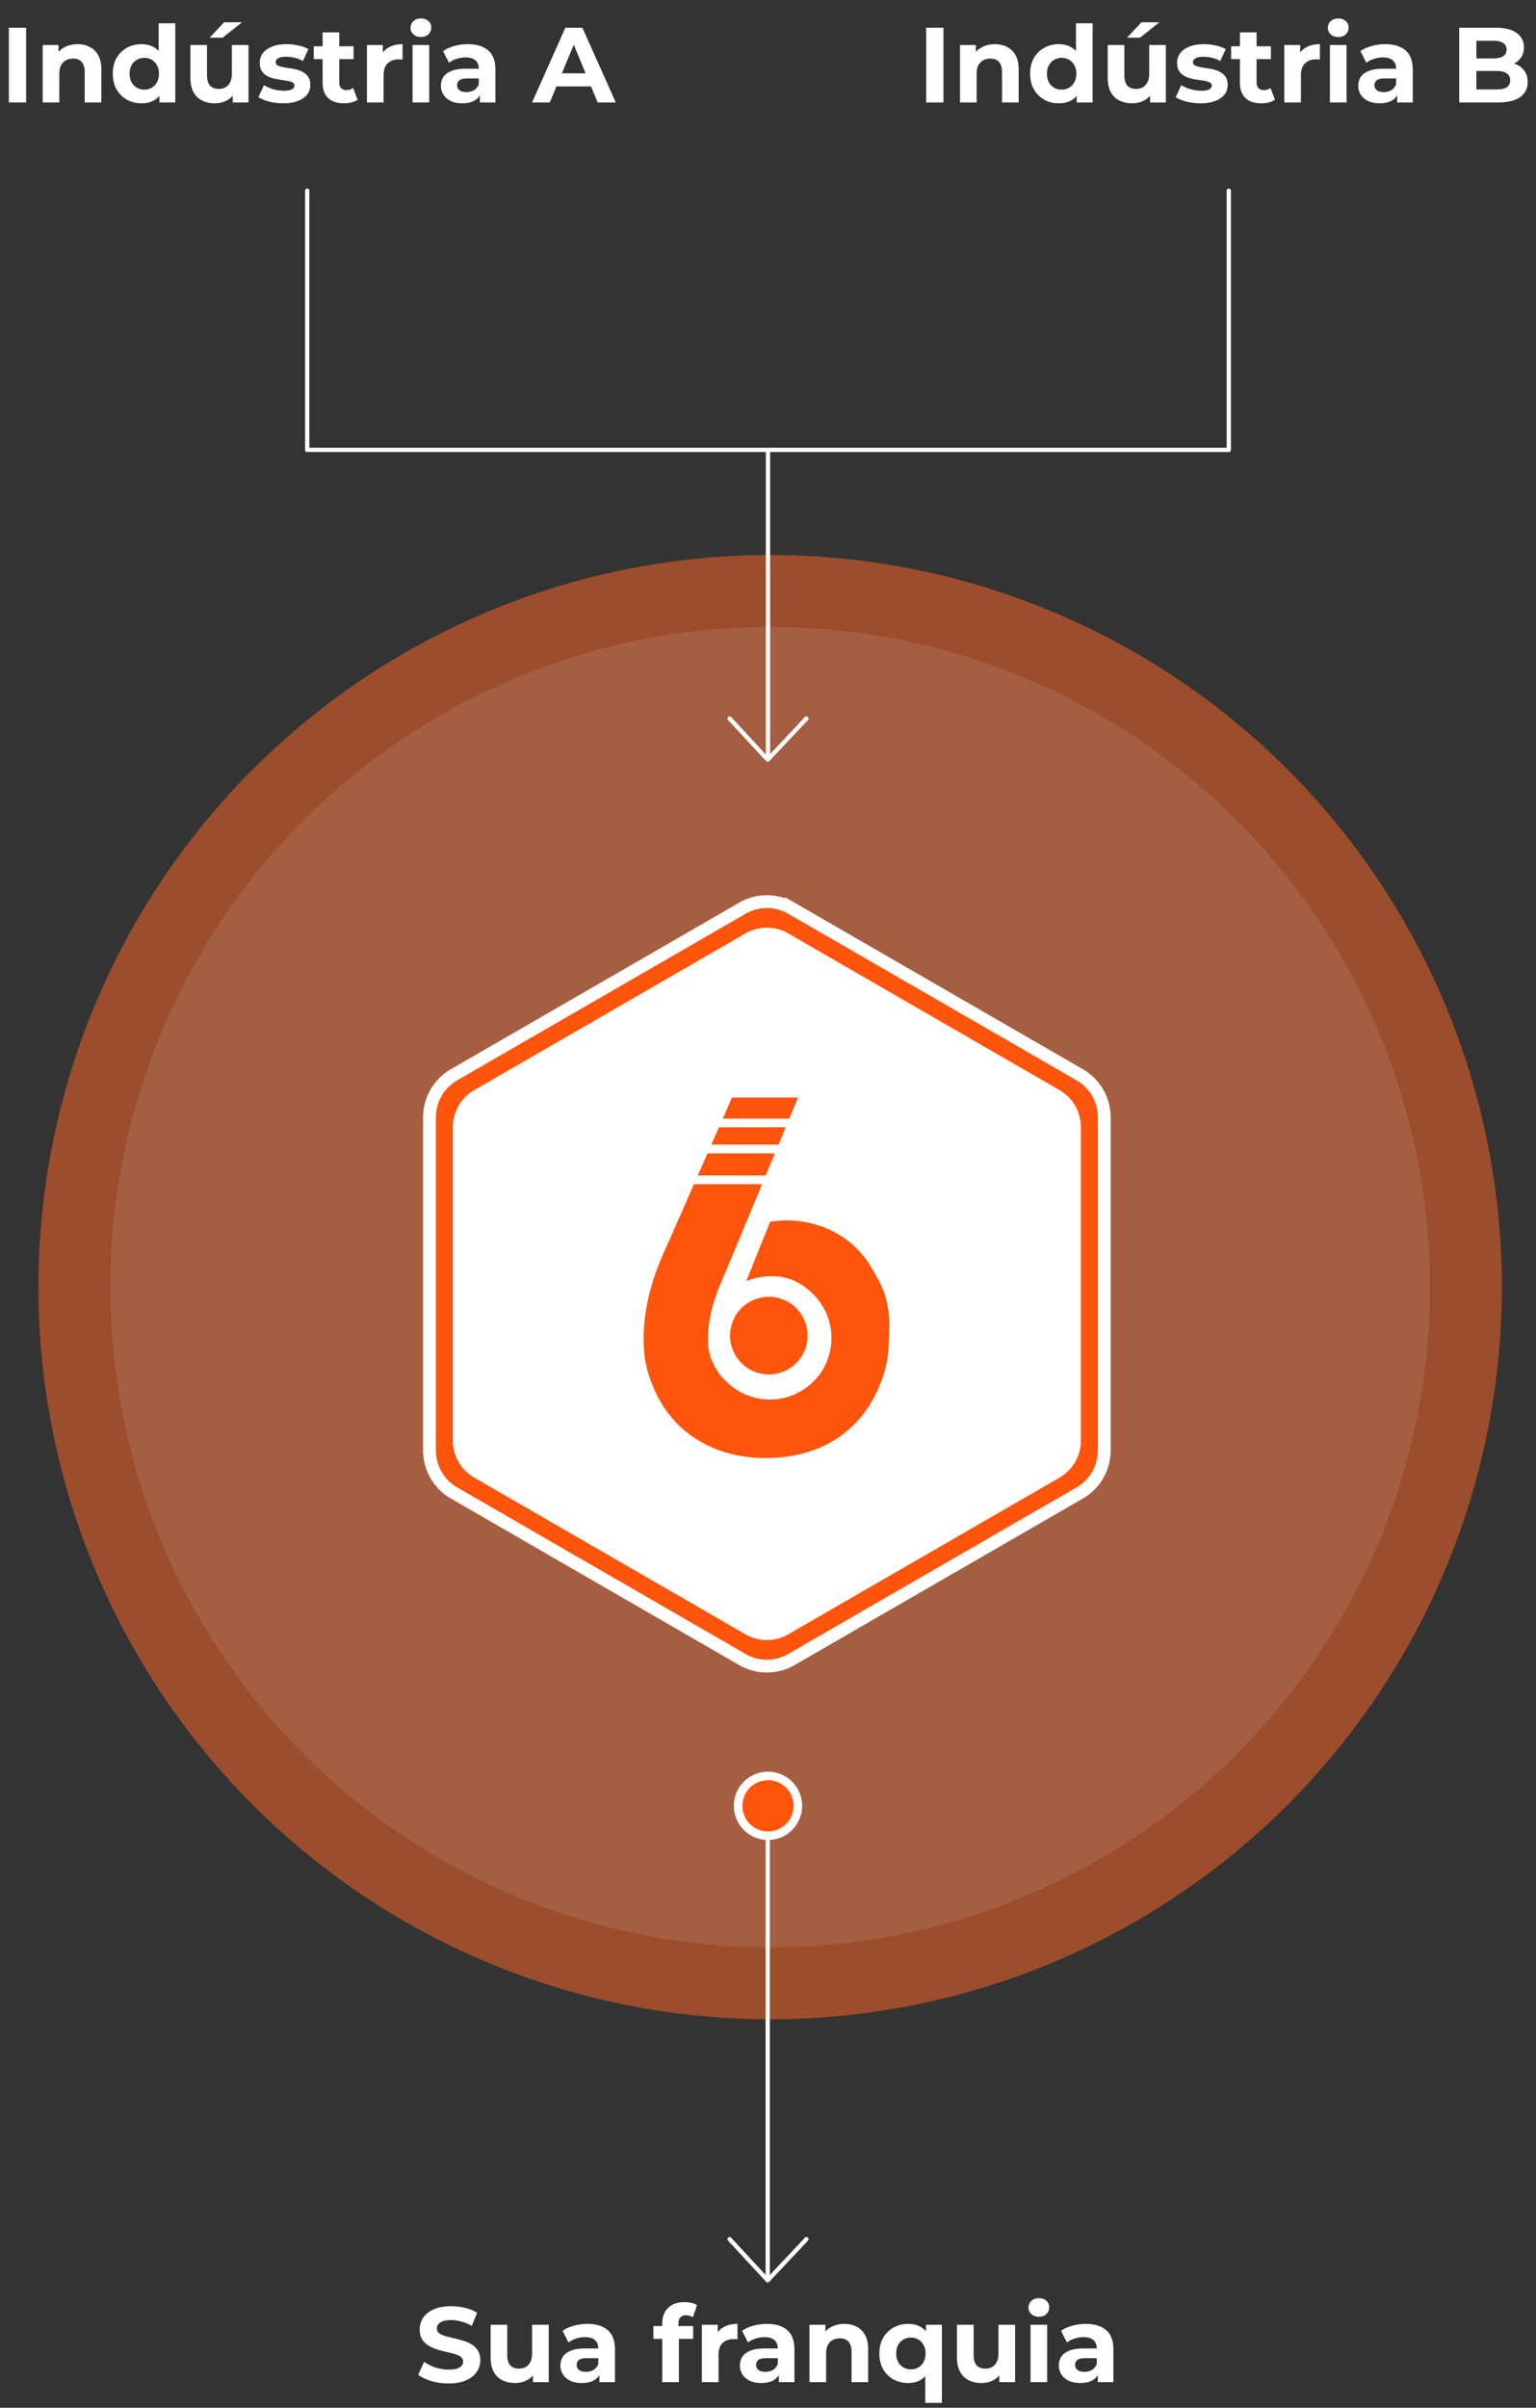
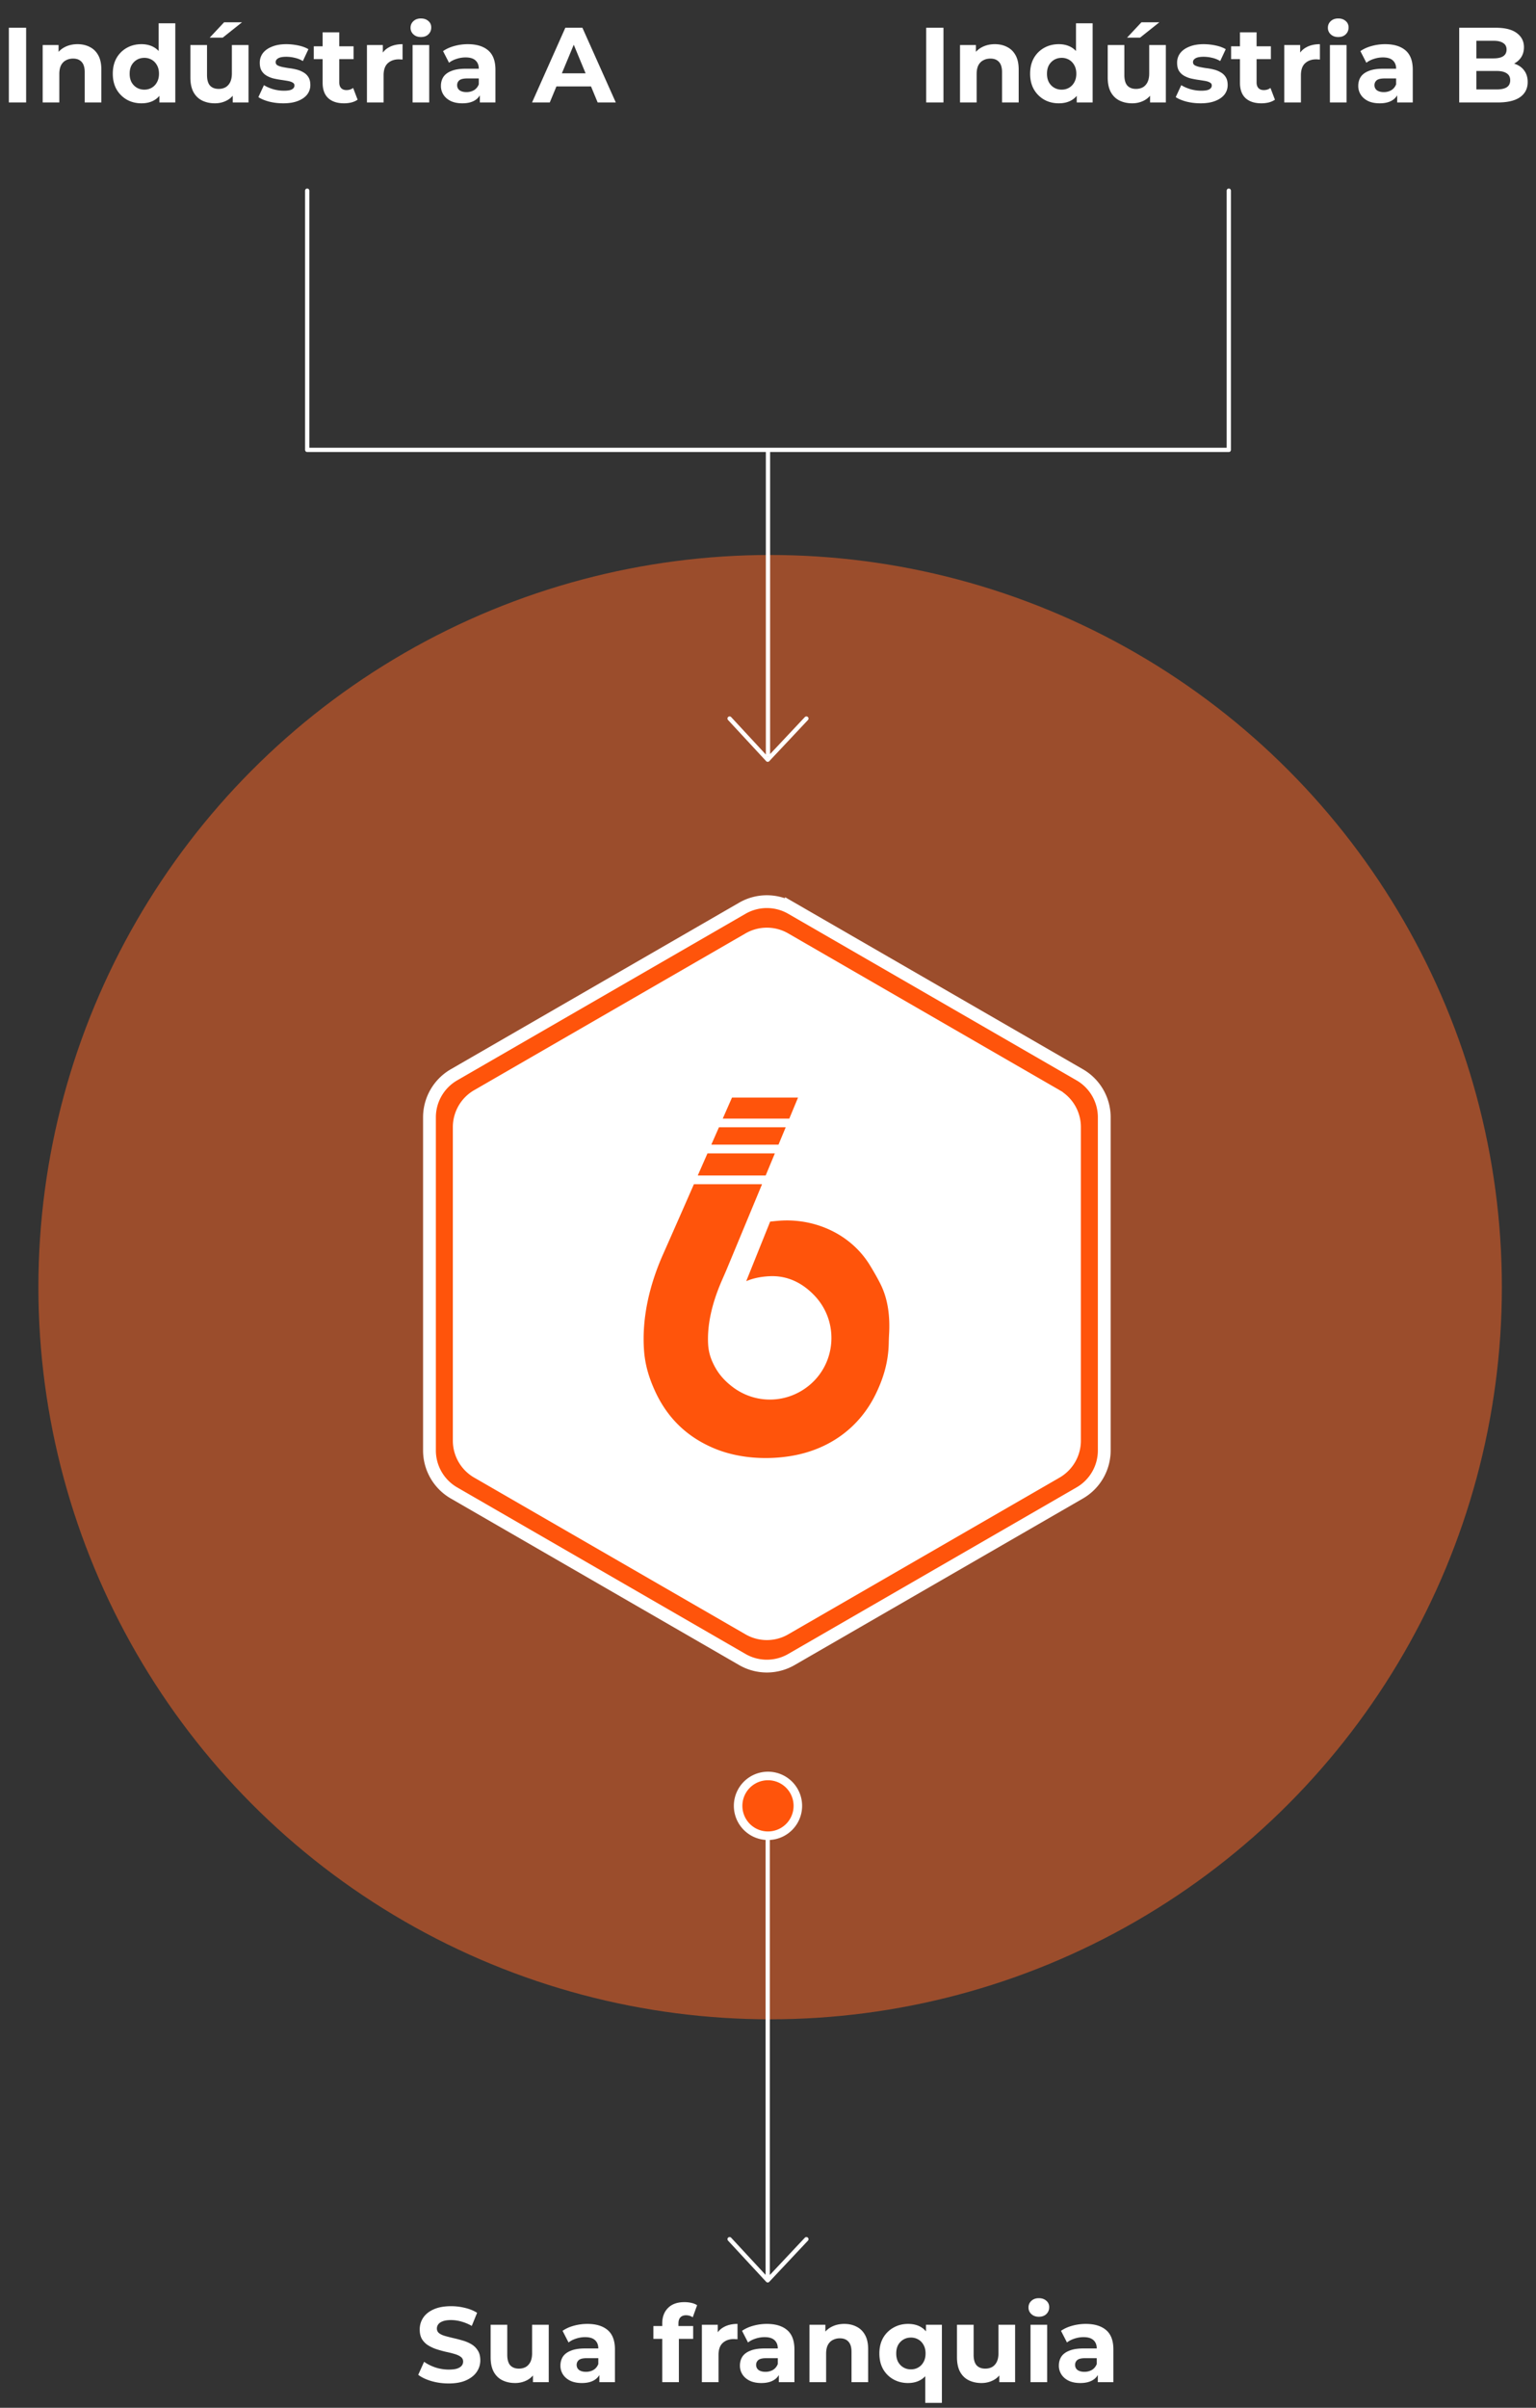
<svg xmlns="http://www.w3.org/2000/svg" width="360" height="564" fill="none">
  <rect width="100%" height="100%" fill="#333333" stroke="none" />
  <path d="M105.147 558.3c-1.4 0-2.742-.183-4.025-.55-1.284-.383-2.317-.875-3.1-1.475l1.375-3.05c.75.533 1.633.975 2.65 1.325 1.033.333 2.075.5 3.125.5.8 0 1.441-.075 1.925-.225.5-.167.866-.392 1.1-.675a1.49 1.49 0 0 0 .35-.975c0-.467-.184-.833-.55-1.1-.367-.283-.85-.508-1.45-.675-.6-.183-1.267-.35-2-.5a28.59 28.59 0 0 1-2.175-.6 9.241 9.241 0 0 1-1.975-.9 4.542 4.542 0 0 1-1.475-1.45c-.367-.6-.55-1.367-.55-2.3 0-1 .266-1.908.8-2.725.55-.833 1.366-1.492 2.45-1.975 1.1-.5 2.475-.75 4.125-.75 1.1 0 2.183.133 3.25.4 1.066.25 2.008.633 2.825 1.15l-1.25 3.075a10.247 10.247 0 0 0-2.45-1.025 8.728 8.728 0 0 0-2.4-.35c-.784 0-1.425.092-1.925.275-.5.183-.859.425-1.075.725a1.597 1.597 0 0 0-.325 1c0 .45.183.817.55 1.1.366.267.85.483 1.45.65.6.167 1.258.333 1.975.5.733.167 1.458.358 2.175.575a8.36 8.36 0 0 1 2 .875c.6.367 1.083.85 1.45 1.45.383.6.575 1.358.575 2.275 0 .983-.275 1.883-.825 2.7-.55.817-1.375 1.475-2.475 1.975-1.084.5-2.459.75-4.125.75Zm15.592-.1c-1.117 0-2.117-.217-3-.65-.867-.433-1.542-1.092-2.025-1.975-.483-.9-.725-2.042-.725-3.425v-7.6h3.9v7.025c0 1.117.233 1.942.7 2.475.483.517 1.158.775 2.025.775.6 0 1.133-.125 1.6-.375.467-.267.833-.667 1.1-1.2.267-.55.4-1.233.4-2.05v-6.65h3.9V558h-3.7v-3.7l.675 1.075a4.668 4.668 0 0 1-2 2.125c-.867.467-1.817.7-2.85.7Zm19.738-.2v-2.625l-.25-.575v-4.7c0-.833-.258-1.483-.775-1.95-.5-.467-1.275-.7-2.325-.7-.716 0-1.425.117-2.125.35-.683.217-1.266.517-1.75.9l-1.4-2.725c.734-.517 1.617-.917 2.65-1.2a11.88 11.88 0 0 1 3.15-.425c2.05 0 3.642.483 4.775 1.45 1.134.967 1.7 2.475 1.7 4.525V558h-3.65Zm-4.1.2c-1.05 0-1.95-.175-2.7-.525-.75-.367-1.325-.858-1.725-1.475a3.73 3.73 0 0 1-.6-2.075c0-.8.192-1.5.575-2.1.4-.6 1.025-1.067 1.875-1.4.85-.35 1.959-.525 3.325-.525h3.575v2.275h-3.15c-.916 0-1.55.15-1.9.45-.333.3-.5.675-.5 1.125 0 .5.192.9.575 1.2.4.283.942.425 1.625.425.65 0 1.234-.15 1.75-.45.517-.317.892-.775 1.125-1.375l.6 1.8c-.283.867-.8 1.525-1.55 1.975-.75.45-1.716.675-2.9.675Zm18.835-.2v-13.75c0-1.517.45-2.725 1.35-3.625.9-.917 2.183-1.375 3.85-1.375.567 0 1.108.058 1.625.175.533.117.983.3 1.35.55l-1.025 2.825a2.647 2.647 0 0 0-.725-.35 2.846 2.846 0 0 0-.85-.125c-.567 0-1.008.167-1.325.5-.3.317-.45.8-.45 1.45v1.25l.1 1.675V558h-3.9Zm-2.075-10.15v-3h9.325v3h-9.325ZM164.503 558v-13.45h3.725v3.8l-.525-1.1c.4-.95 1.041-1.667 1.925-2.15.883-.5 1.958-.75 3.225-.75v3.6a4.475 4.475 0 0 0-.45-.025 3.374 3.374 0 0 0-.425-.025c-1.067 0-1.934.308-2.6.925-.65.6-.975 1.542-.975 2.825V558h-3.9Zm18.04 0v-2.625l-.25-.575v-4.7c0-.833-.259-1.483-.775-1.95-.5-.467-1.275-.7-2.325-.7-.717 0-1.425.117-2.125.35-.684.217-1.267.517-1.75.9l-1.4-2.725c.733-.517 1.616-.917 2.65-1.2a11.87 11.87 0 0 1 3.15-.425c2.05 0 3.641.483 4.775 1.45 1.133.967 1.7 2.475 1.7 4.525V558h-3.65Zm-4.1.2c-1.05 0-1.95-.175-2.7-.525-.75-.367-1.325-.858-1.725-1.475a3.73 3.73 0 0 1-.6-2.075c0-.8.191-1.5.575-2.1.4-.6 1.025-1.067 1.875-1.4.85-.35 1.958-.525 3.325-.525h3.575v2.275h-3.15c-.917 0-1.55.15-1.9.45-.334.3-.5.675-.5 1.125 0 .5.191.9.575 1.2.4.283.941.425 1.625.425.65 0 1.233-.15 1.75-.45.516-.317.891-.775 1.125-1.375l.6 1.8c-.284.867-.8 1.525-1.55 1.975-.75.45-1.717.675-2.9.675Zm19.454-13.85c1.067 0 2.017.217 2.85.65.85.417 1.517 1.067 2 1.95.484.867.725 1.983.725 3.35v7.7h-3.9v-7.1c0-1.083-.241-1.883-.725-2.4-.466-.517-1.133-.775-2-.775a3.5 3.5 0 0 0-1.675.4c-.483.25-.866.642-1.15 1.175-.266.533-.4 1.217-.4 2.05V558h-3.9v-13.45h3.725v3.725l-.7-1.125a4.984 4.984 0 0 1 2.075-2.075c.9-.483 1.925-.725 3.075-.725Zm14.933 13.85c-1.266 0-2.408-.283-3.425-.85a6.337 6.337 0 0 1-2.425-2.4c-.583-1.033-.875-2.258-.875-3.675 0-1.4.292-2.617.875-3.65a6.337 6.337 0 0 1 2.425-2.4c1.017-.583 2.159-.875 3.425-.875 1.184 0 2.192.25 3.025.75.85.5 1.5 1.258 1.95 2.275.45 1.017.675 2.317.675 3.9 0 1.567-.233 2.867-.7 3.9-.466 1.017-1.125 1.775-1.975 2.275-.85.5-1.841.75-2.975.75Zm.675-3.2c.634 0 1.209-.15 1.725-.45.517-.3.925-.725 1.225-1.275.317-.567.475-1.233.475-2 0-.783-.158-1.45-.475-2-.3-.55-.708-.975-1.225-1.275a3.369 3.369 0 0 0-1.725-.45c-.65 0-1.233.15-1.75.45a3.41 3.41 0 0 0-1.25 1.275c-.3.55-.45 1.217-.45 2 0 .767.15 1.433.45 2 .317.55.734.975 1.25 1.275.517.3 1.1.45 1.75.45Zm3.35 7.85v-7.575l.25-3.975-.075-4v-2.75h3.725v18.3h-3.9Zm13.186-4.65c-1.117 0-2.117-.217-3-.65-.867-.433-1.542-1.092-2.025-1.975-.483-.9-.725-2.042-.725-3.425v-7.6h3.9v7.025c0 1.117.233 1.942.7 2.475.483.517 1.158.775 2.025.775.6 0 1.133-.125 1.6-.375.467-.267.833-.667 1.1-1.2.267-.55.4-1.233.4-2.05v-6.65h3.9V558h-3.7v-3.7l.675 1.075a4.668 4.668 0 0 1-2 2.125c-.867.467-1.817.7-2.85.7Zm11.488-.2v-13.45h3.9V558h-3.9Zm1.95-15.325c-.717 0-1.3-.208-1.75-.625a2.027 2.027 0 0 1-.675-1.55c0-.617.225-1.133.675-1.55.45-.417 1.033-.625 1.75-.625.717 0 1.3.2 1.75.6.45.383.675.883.675 1.5 0 .65-.225 1.192-.675 1.625-.433.417-1.017.625-1.75.625ZM257.299 558v-2.625l-.25-.575v-4.7c0-.833-.259-1.483-.775-1.95-.5-.467-1.275-.7-2.325-.7-.717 0-1.425.117-2.125.35-.684.217-1.267.517-1.75.9l-1.4-2.725c.733-.517 1.616-.917 2.65-1.2a11.87 11.87 0 0 1 3.15-.425c2.05 0 3.641.483 4.775 1.45 1.133.967 1.7 2.475 1.7 4.525V558h-3.65Zm-4.1.2c-1.05 0-1.95-.175-2.7-.525-.75-.367-1.325-.858-1.725-1.475a3.73 3.73 0 0 1-.6-2.075c0-.8.191-1.5.575-2.1.4-.6 1.025-1.067 1.875-1.4.85-.35 1.958-.525 3.325-.525h3.575v2.275h-3.15c-.917 0-1.55.15-1.9.45-.334.3-.5.675-.5 1.125 0 .5.191.9.575 1.2.4.283.941.425 1.625.425.65 0 1.233-.15 1.75-.45.516-.317.891-.775 1.125-1.375l.6 1.8c-.284.867-.8 1.525-1.55 1.975-.75.45-1.717.675-2.9.675Z" fill="#fff" />
  <circle cx="180.5" cy="301.5" r="171.5" fill="#FF6726" fill-opacity=".51" />
-   <circle cx="180.5" cy="301.5" r="154.656" fill="#fff" fill-opacity=".1" />
  <path d="M185.484 212.744a11.501 11.501 0 0 0-11.5 0l-67.577 39.016a11.499 11.499 0 0 0-5.75 9.959v78.031c0 4.109 2.192 7.905 5.75 9.959l67.577 39.016a11.501 11.501 0 0 0 11.5 0l67.577-39.016a11.499 11.499 0 0 0 5.75-9.959v-78.031c0-4.109-2.192-7.905-5.75-9.959l-67.577-39.016Z" fill="#FF540B" stroke="#fff" stroke-width="3" />
  <path d="M175.484 219.936a8.502 8.502 0 0 1 8.5 0l63.599 36.719a8.499 8.499 0 0 1 4.25 7.361v73.437a8.499 8.499 0 0 1-4.25 7.361l-63.599 36.719a8.502 8.502 0 0 1-8.5 0l-63.598-36.719a8.499 8.499 0 0 1-4.25-7.361v-73.437a8.499 8.499 0 0 1 4.25-7.361l63.598-36.719Z" fill="#fff" stroke="#fff" stroke-width="3" />
  <path d="M171.586 257.094a.036.036 0 0 0-.033.022l-2.14 4.859a.04.04 0 0 0-.003.015c0 .021.017.037.037.037h15.518a.037.037 0 0 0 .035-.023l2.018-4.859a.037.037 0 0 0-.033-.051h-15.399ZM168.534 264.049a.04.04 0 0 0-.038.024l-1.757 3.989a.041.041 0 0 0 .038.057h15.657a.04.04 0 0 0 .037-.025l1.658-3.988a.05.05 0 0 0 .003-.017.04.04 0 0 0-.041-.04h-15.557ZM181.556 270.168h-15.72a.034.034 0 0 0-.031.021l-2.245 5.106a.035.035 0 0 0 .031.049h15.842a.038.038 0 0 0 .032-.022l2.123-5.107a.03.03 0 0 0 .003-.013.034.034 0 0 0-.034-.034h-.001ZM162.698 277.392a.091.091 0 0 0-.09.058 3463.86 3463.86 0 0 1-7.218 16.39c-3.09 6.968-4.973 14.683-4.455 22.348.236 3.489 1.159 6.534 2.594 9.667 2.925 6.381 7.641 10.891 14.149 13.529 5.519 2.238 12.184 2.649 18.094 1.597 8.634-1.536 15.624-6.551 19.463-14.412 1.877-3.843 2.979-7.65 3.064-11.958.014-.716.039-1.392.076-2.029.233-4.029-.181-8.121-1.996-11.775-.681-1.37-1.623-3.009-2.508-4.455-4.315-7.044-12.35-10.801-20.465-10.458-.633.027-1.581.109-2.846.247a.088.088 0 0 0-.076.059l-5.556 13.819a.042.042 0 0 0 0 .027.037.037 0 0 0 .047.02c1.694-.704 3.47-1.023 5.295-1.121 4.237-.231 7.817 1.544 10.697 4.604 5.623 5.973 5.095 15.517-1.146 20.818-5.247 4.457-12.811 4.653-18.272.392-2.193-1.71-3.591-3.488-4.659-5.956a11.392 11.392 0 0 1-.921-3.915c-.267-4.749 1.012-9.622 2.807-13.98.429-1.042 1.103-2.518 1.618-3.758l8.189-19.703a.04.04 0 0 0-.037-.055h-15.848Z" fill="#FF540B" />
-   <path d="M180.198 303.765a9.089 9.089 0 0 1 9.089 9.089 9.089 9.089 0 0 1-9.089 9.089 9.089 9.089 0 0 1-9.089-9.089 9.089 9.089 0 0 1 9.089-9.089Z" fill="#FF540B" />
+   <path d="M180.198 303.765Z" fill="#FF540B" />
  <path d="M2.075 24V6.5h4.05V24h-4.05Zm16.103-13.65c1.067 0 2.017.217 2.85.65.85.417 1.517 1.067 2 1.95.484.867.725 1.983.725 3.35V24h-3.9v-7.1c0-1.083-.242-1.883-.725-2.4-.466-.517-1.133-.775-2-.775-.616 0-1.175.133-1.675.4-.483.25-.867.642-1.15 1.175-.267.533-.4 1.217-.4 2.05V24h-3.9V10.55h3.725v3.725l-.7-1.125a4.982 4.982 0 0 1 2.075-2.075c.9-.483 1.925-.725 3.075-.725ZM33.161 24.2c-1.267 0-2.408-.283-3.425-.85a6.513 6.513 0 0 1-2.425-2.425c-.583-1.033-.875-2.25-.875-3.65 0-1.417.292-2.642.875-3.675a6.328 6.328 0 0 1 2.425-2.4c1.017-.567 2.158-.85 3.425-.85 1.133 0 2.125.25 2.975.75.85.5 1.508 1.258 1.975 2.275.467 1.017.7 2.317.7 3.9 0 1.567-.225 2.867-.675 3.9-.45 1.017-1.1 1.775-1.95 2.275-.833.5-1.842.75-3.025.75Zm.675-3.2c.633 0 1.208-.15 1.725-.45.517-.3.925-.725 1.225-1.275.317-.567.475-1.233.475-2 0-.783-.158-1.45-.475-2-.3-.55-.708-.975-1.225-1.275a3.372 3.372 0 0 0-1.725-.45c-.65 0-1.233.15-1.75.45-.517.3-.933.725-1.25 1.275-.3.55-.45 1.217-.45 2 0 .767.15 1.433.45 2 .317.55.733.975 1.25 1.275.517.3 1.1.45 1.75.45Zm3.525 3v-2.75l.075-4-.25-3.975V5.45h3.9V24H37.36Zm13.01.2c-1.117 0-2.117-.217-3-.65-.867-.433-1.542-1.092-2.026-1.975-.483-.9-.724-2.042-.724-3.425v-7.6h3.9v7.025c0 1.117.233 1.942.7 2.475.483.517 1.158.775 2.025.775.6 0 1.133-.125 1.6-.375.466-.267.833-.667 1.1-1.2.266-.55.4-1.233.4-2.05v-6.65h3.9V24h-3.7v-3.7l.675 1.075a4.666 4.666 0 0 1-2 2.125c-.867.467-1.817.7-2.85.7ZM49.145 8.825l3.375-3.6h4.2l-4.524 3.6h-3.05ZM66.385 24.2c-1.15 0-2.259-.133-3.325-.4-1.05-.283-1.884-.633-2.5-1.05l1.3-2.8c.616.383 1.341.7 2.175.95a9.42 9.42 0 0 0 2.5.35c.9 0 1.533-.108 1.9-.325.383-.217.575-.517.575-.9 0-.317-.15-.55-.45-.7-.284-.167-.667-.292-1.15-.375a56.51 56.51 0 0 0-1.6-.25 22.304 22.304 0 0 1-1.725-.325 6.198 6.198 0 0 1-1.6-.65 3.374 3.374 0 0 1-1.175-1.15c-.284-.483-.425-1.108-.425-1.875 0-.85.241-1.6.725-2.25.5-.65 1.216-1.158 2.15-1.525.933-.383 2.05-.575 3.35-.575.916 0 1.85.1 2.8.3.95.2 1.741.492 2.375.875l-1.3 2.775a6.323 6.323 0 0 0-1.975-.775 8.437 8.437 0 0 0-1.9-.225c-.867 0-1.5.117-1.9.35-.4.233-.6.533-.6.9 0 .333.141.583.425.75.3.167.691.3 1.175.4.483.1 1.008.192 1.575.275a12.91 12.91 0 0 1 1.75.325c.583.15 1.108.367 1.575.65.483.267.875.642 1.175 1.125.3.467.45 1.083.45 1.85 0 .833-.25 1.575-.75 2.225-.5.633-1.225 1.133-2.175 1.5-.934.367-2.075.55-3.425.55Zm14.256 0c-1.584 0-2.817-.4-3.7-1.2-.883-.817-1.325-2.025-1.325-3.625v-11.8h3.9v11.75c0 .567.15 1.008.45 1.325.3.3.708.45 1.225.45.617 0 1.142-.167 1.575-.5l1.05 2.75c-.4.283-.883.5-1.45.65a7.3 7.3 0 0 1-1.725.2Zm-7.1-10.35v-3h9.325v3H73.54ZM86.004 24V10.55h3.725v3.8l-.525-1.1c.4-.95 1.042-1.667 1.925-2.15.883-.5 1.958-.75 3.225-.75v3.6a4.556 4.556 0 0 0-.45-.025 3.423 3.423 0 0 0-.425-.025c-1.067 0-1.933.308-2.6.925-.65.6-.975 1.542-.975 2.825V24h-3.9Zm10.694 0V10.55h3.899V24h-3.9Zm1.95-15.325c-.717 0-1.3-.208-1.75-.625a2.027 2.027 0 0 1-.675-1.55c0-.617.225-1.133.674-1.55.45-.417 1.034-.625 1.75-.625.717 0 1.3.2 1.75.6.45.383.675.883.675 1.5 0 .65-.225 1.192-.675 1.625-.433.417-1.016.625-1.75.625ZM112.466 24v-2.625l-.25-.575v-4.7c0-.833-.258-1.483-.775-1.95-.5-.467-1.275-.7-2.325-.7a6.68 6.68 0 0 0-2.125.35c-.683.217-1.267.517-1.75.9l-1.4-2.725c.733-.517 1.617-.917 2.65-1.2a11.857 11.857 0 0 1 3.15-.425c2.05 0 3.642.483 4.775 1.45 1.133.967 1.7 2.475 1.7 4.525V24h-3.65Zm-4.1.2c-1.05 0-1.95-.175-2.7-.525-.75-.367-1.325-.858-1.725-1.475a3.73 3.73 0 0 1-.6-2.075c0-.8.192-1.5.575-2.1.4-.6 1.025-1.067 1.875-1.4.85-.35 1.958-.525 3.325-.525h3.575v2.275h-3.15c-.917 0-1.55.15-1.9.45-.333.3-.5.675-.5 1.125 0 .5.192.9.575 1.2.4.283.942.425 1.625.425.65 0 1.233-.15 1.75-.45.517-.317.892-.775 1.125-1.375l.6 1.8c-.283.867-.8 1.525-1.55 1.975-.75.45-1.717.675-2.9.675Zm16.335-.2 7.8-17.5h4l7.825 17.5h-4.25l-6.4-15.45h1.6L128.852 24h-4.15Zm3.9-3.75 1.075-3.075h9l1.1 3.075h-11.175ZM217.075 24V6.5h4.05V24h-4.05Zm16.103-13.65c1.067 0 2.017.217 2.85.65.85.417 1.517 1.067 2 1.95.483.867.725 1.983.725 3.35V24h-3.9v-7.1c0-1.083-.242-1.883-.725-2.4-.467-.517-1.133-.775-2-.775-.617 0-1.175.133-1.675.4-.483.25-.867.642-1.15 1.175-.267.533-.4 1.217-.4 2.05V24h-3.9V10.55h3.725v3.725l-.7-1.125a4.98 4.98 0 0 1 2.075-2.075c.9-.483 1.925-.725 3.075-.725Zm14.983 13.85c-1.267 0-2.408-.283-3.425-.85a6.51 6.51 0 0 1-2.425-2.425c-.583-1.033-.875-2.25-.875-3.65 0-1.417.292-2.642.875-3.675a6.325 6.325 0 0 1 2.425-2.4c1.017-.567 2.158-.85 3.425-.85 1.133 0 2.125.25 2.975.75.85.5 1.508 1.258 1.975 2.275.467 1.017.7 2.317.7 3.9 0 1.567-.225 2.867-.675 3.9-.45 1.017-1.1 1.775-1.95 2.275-.833.5-1.842.75-3.025.75Zm.675-3.2c.633 0 1.208-.15 1.725-.45.517-.3.925-.725 1.225-1.275.317-.567.475-1.233.475-2 0-.783-.158-1.45-.475-2-.3-.55-.708-.975-1.225-1.275a3.374 3.374 0 0 0-1.725-.45c-.65 0-1.233.15-1.75.45-.517.3-.933.725-1.25 1.275-.3.55-.45 1.217-.45 2 0 .767.15 1.433.45 2 .317.55.733.975 1.25 1.275.517.3 1.1.45 1.75.45Zm3.525 3v-2.75l.075-4-.25-3.975V5.45h3.9V24h-3.725Zm13.01.2c-1.117 0-2.117-.217-3-.65-.867-.433-1.542-1.092-2.025-1.975-.484-.9-.725-2.042-.725-3.425v-7.6h3.9v7.025c0 1.117.233 1.942.7 2.475.483.517 1.158.775 2.025.775.6 0 1.133-.125 1.6-.375.466-.267.833-.667 1.1-1.2.266-.55.4-1.233.4-2.05v-6.65h3.9V24h-3.7v-3.7l.675 1.075a4.668 4.668 0 0 1-2 2.125c-.867.467-1.817.7-2.85.7Zm-1.225-15.375 3.375-3.6h4.2l-4.525 3.6h-3.05ZM281.384 24.2c-1.15 0-2.259-.133-3.325-.4-1.05-.283-1.884-.633-2.5-1.05l1.3-2.8c.616.383 1.341.7 2.175.95.85.233 1.683.35 2.5.35.9 0 1.533-.108 1.9-.325.383-.217.575-.517.575-.9 0-.317-.15-.55-.45-.7-.284-.167-.667-.292-1.15-.375a57.083 57.083 0 0 0-1.6-.25 22.25 22.25 0 0 1-1.725-.325 6.183 6.183 0 0 1-1.6-.65 3.368 3.368 0 0 1-1.175-1.15c-.284-.483-.425-1.108-.425-1.875 0-.85.241-1.6.725-2.25.5-.65 1.216-1.158 2.15-1.525.933-.383 2.05-.575 3.35-.575.916 0 1.85.1 2.8.3.95.2 1.741.492 2.375.875l-1.3 2.775a6.33 6.33 0 0 0-1.975-.775 8.441 8.441 0 0 0-1.9-.225c-.867 0-1.5.117-1.9.35-.4.233-.6.533-.6.9 0 .333.141.583.425.75.3.167.691.3 1.175.4.483.1 1.008.192 1.575.275.583.067 1.166.175 1.75.325.583.15 1.108.367 1.575.65a3.17 3.17 0 0 1 1.175 1.125c.3.467.45 1.083.45 1.85 0 .833-.25 1.575-.75 2.225-.5.633-1.225 1.133-2.175 1.5-.934.367-2.075.55-3.425.55Zm14.256 0c-1.583 0-2.817-.4-3.7-1.2-.883-.817-1.325-2.025-1.325-3.625v-11.8h3.9v11.75c0 .567.15 1.008.45 1.325.3.3.708.45 1.225.45.617 0 1.142-.167 1.575-.5l1.05 2.75c-.4.283-.883.5-1.45.65a7.3 7.3 0 0 1-1.725.2Zm-7.1-10.35v-3h9.325v3h-9.325ZM301.004 24V10.55h3.725v3.8l-.525-1.1c.4-.95 1.042-1.667 1.925-2.15.883-.5 1.958-.75 3.225-.75v3.6a4.566 4.566 0 0 0-.45-.025 3.42 3.42 0 0 0-.425-.025c-1.067 0-1.933.308-2.6.925-.65.6-.975 1.542-.975 2.825V24h-3.9Zm10.693 0V10.55h3.9V24h-3.9Zm1.95-15.325c-.716 0-1.3-.208-1.75-.625a2.027 2.027 0 0 1-.675-1.55c0-.617.225-1.133.675-1.55.45-.417 1.034-.625 1.75-.625.717 0 1.3.2 1.75.6.45.383.675.883.675 1.5 0 .65-.225 1.192-.675 1.625-.433.417-1.016.625-1.75.625ZM327.467 24v-2.625l-.25-.575v-4.7c0-.833-.258-1.483-.775-1.95-.5-.467-1.275-.7-2.325-.7a6.68 6.68 0 0 0-2.125.35c-.683.217-1.267.517-1.75.9l-1.4-2.725c.733-.517 1.617-.917 2.65-1.2a11.857 11.857 0 0 1 3.15-.425c2.05 0 3.642.483 4.775 1.45 1.133.967 1.7 2.475 1.7 4.525V24h-3.65Zm-4.1.2c-1.05 0-1.95-.175-2.7-.525-.75-.367-1.325-.858-1.725-1.475a3.73 3.73 0 0 1-.6-2.075c0-.8.192-1.5.575-2.1.4-.6 1.025-1.067 1.875-1.4.85-.35 1.958-.525 3.325-.525h3.575v2.275h-3.15c-.917 0-1.55.15-1.9.45-.333.3-.5.675-.5 1.125 0 .5.192.9.575 1.2.4.283.942.425 1.625.425.65 0 1.233-.15 1.75-.45.517-.317.892-.775 1.125-1.375l.6 1.8c-.283.867-.8 1.525-1.55 1.975-.75.45-1.717.675-2.9.675Zm18.635-.2V6.5h8.55c2.2 0 3.85.417 4.95 1.25 1.116.833 1.675 1.933 1.675 3.3 0 .917-.225 1.717-.675 2.4-.45.667-1.067 1.183-1.85 1.55-.784.367-1.684.55-2.7.55l.475-1.025c1.1 0 2.075.183 2.925.55.85.35 1.508.875 1.975 1.575.483.7.725 1.558.725 2.575 0 1.5-.592 2.675-1.775 3.525-1.184.833-2.925 1.25-5.225 1.25h-9.05Zm4.025-3.05h4.725c1.05 0 1.841-.167 2.375-.5.55-.35.825-.9.825-1.65 0-.733-.275-1.275-.825-1.625-.534-.367-1.325-.55-2.375-.55h-5.025v-2.95h4.325c.983 0 1.733-.167 2.25-.5.533-.35.8-.875.8-1.575 0-.683-.267-1.192-.8-1.525-.517-.35-1.267-.525-2.25-.525h-4.025v11.4Z" fill="#fff" />
  <path d="M179.996 430a7 7 0 1 1 0-14 7 7 0 0 1 0 14Z" fill="#FF540B" stroke="#fff" stroke-width="2" />
  <path d="m188.997 168.312-9.062 9.641L171 168.31M188.997 524.504l-9.062 9.641m0 0L171 524.502m8.935 9.643L179.934 430M179.995 105.379v71.28m0-71.28H288v-60.72m-108.005 60.72H72v-60.72" stroke="#fff" stroke-linecap="round" stroke-linejoin="round" />
</svg>